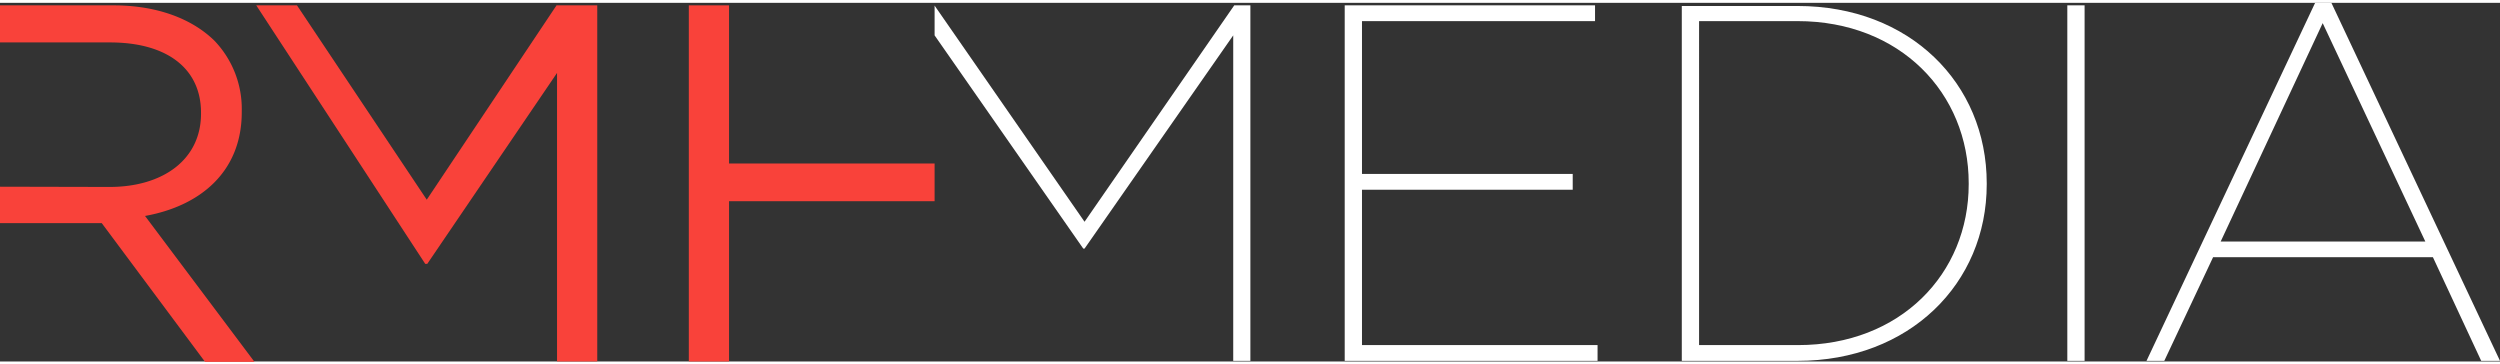
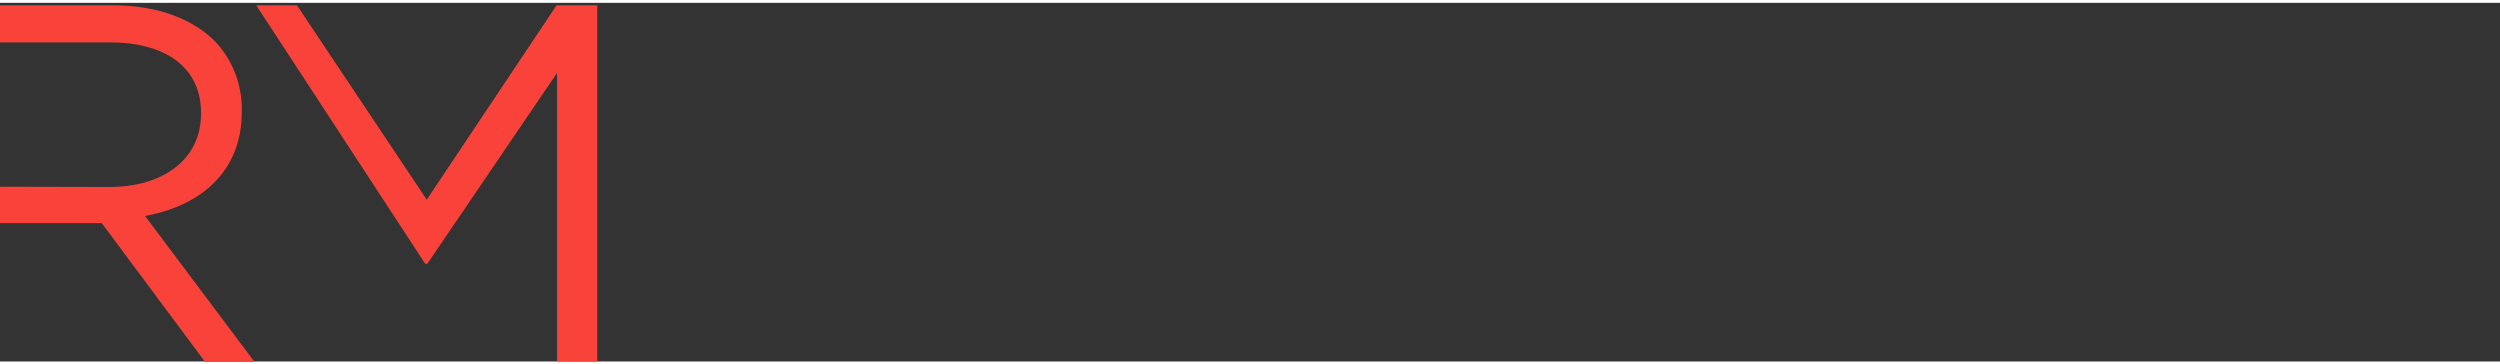
<svg xmlns="http://www.w3.org/2000/svg" width="199" height="29" viewBox="0 0 198.24 28.44">
  <rect x="0" y="0" width="198.24" height="28.44" fill="#333333" stroke="none" />
  <defs>
    <style>.a{fill:#f9423a;}.b{fill:#ffffff}</style>
  </defs>
-   <path class="b" d="M74.11,2.58,85.9,19.49H86L97.79,2.58V28.39h1.36V.2H97.87L86,17.36,74.11.22Zm32.52,25.81h20.05V27.14H108V14.82h16.71V13.57H108V1.45h18.48V.2H106.63Zm26.73,0h9.18c8.86,0,15-6.12,15-14v-.08c0-7.94-6.12-14.06-15-14.06h-9.18Zm1.37-1.25V1.45h7.81c8.14,0,13.57,5.72,13.57,12.85v.08c0,7.12-5.43,12.76-13.53,12.76ZM165.3.2h-1.37V28.39h1.37Zm4.91,28.19h1.41l3.87-8.22h17.43l3.83,8.22h1.49L184.87,0h-1.29Zm5.88-9.46,8.09-17.32,8.14,17.32Z" />
  <polygon class="a" points="44.13 0.2 33.84 15.61 23.55 0.2 20.32 0.2 33.72 20.7 33.88 20.7 44.17 5.56 44.17 28.44 47.36 28.44 47.36 0.2 44.13 0.2" />
-   <polygon class="a" points="54.62 0.2 54.62 28.44 57.81 28.44 57.81 15.73 74.11 15.73 74.11 12.74 57.81 12.74 57.81 0.2 54.62 0.2" />
  <path class="a" d="M19.17,8.67V8.59A7.81,7.81,0,0,0,17,3C15.21,1.25,12.43.2,9,.2H0V3.14H8.72c4.56,0,7.22,2.1,7.22,5.57v.08c0,3.63-3,5.81-7.26,5.81L0,14.58v2.89H8.07l8.19,11h3.92L11.5,16.9c4.44-.8,7.67-3.55,7.67-8.23" />
</svg>